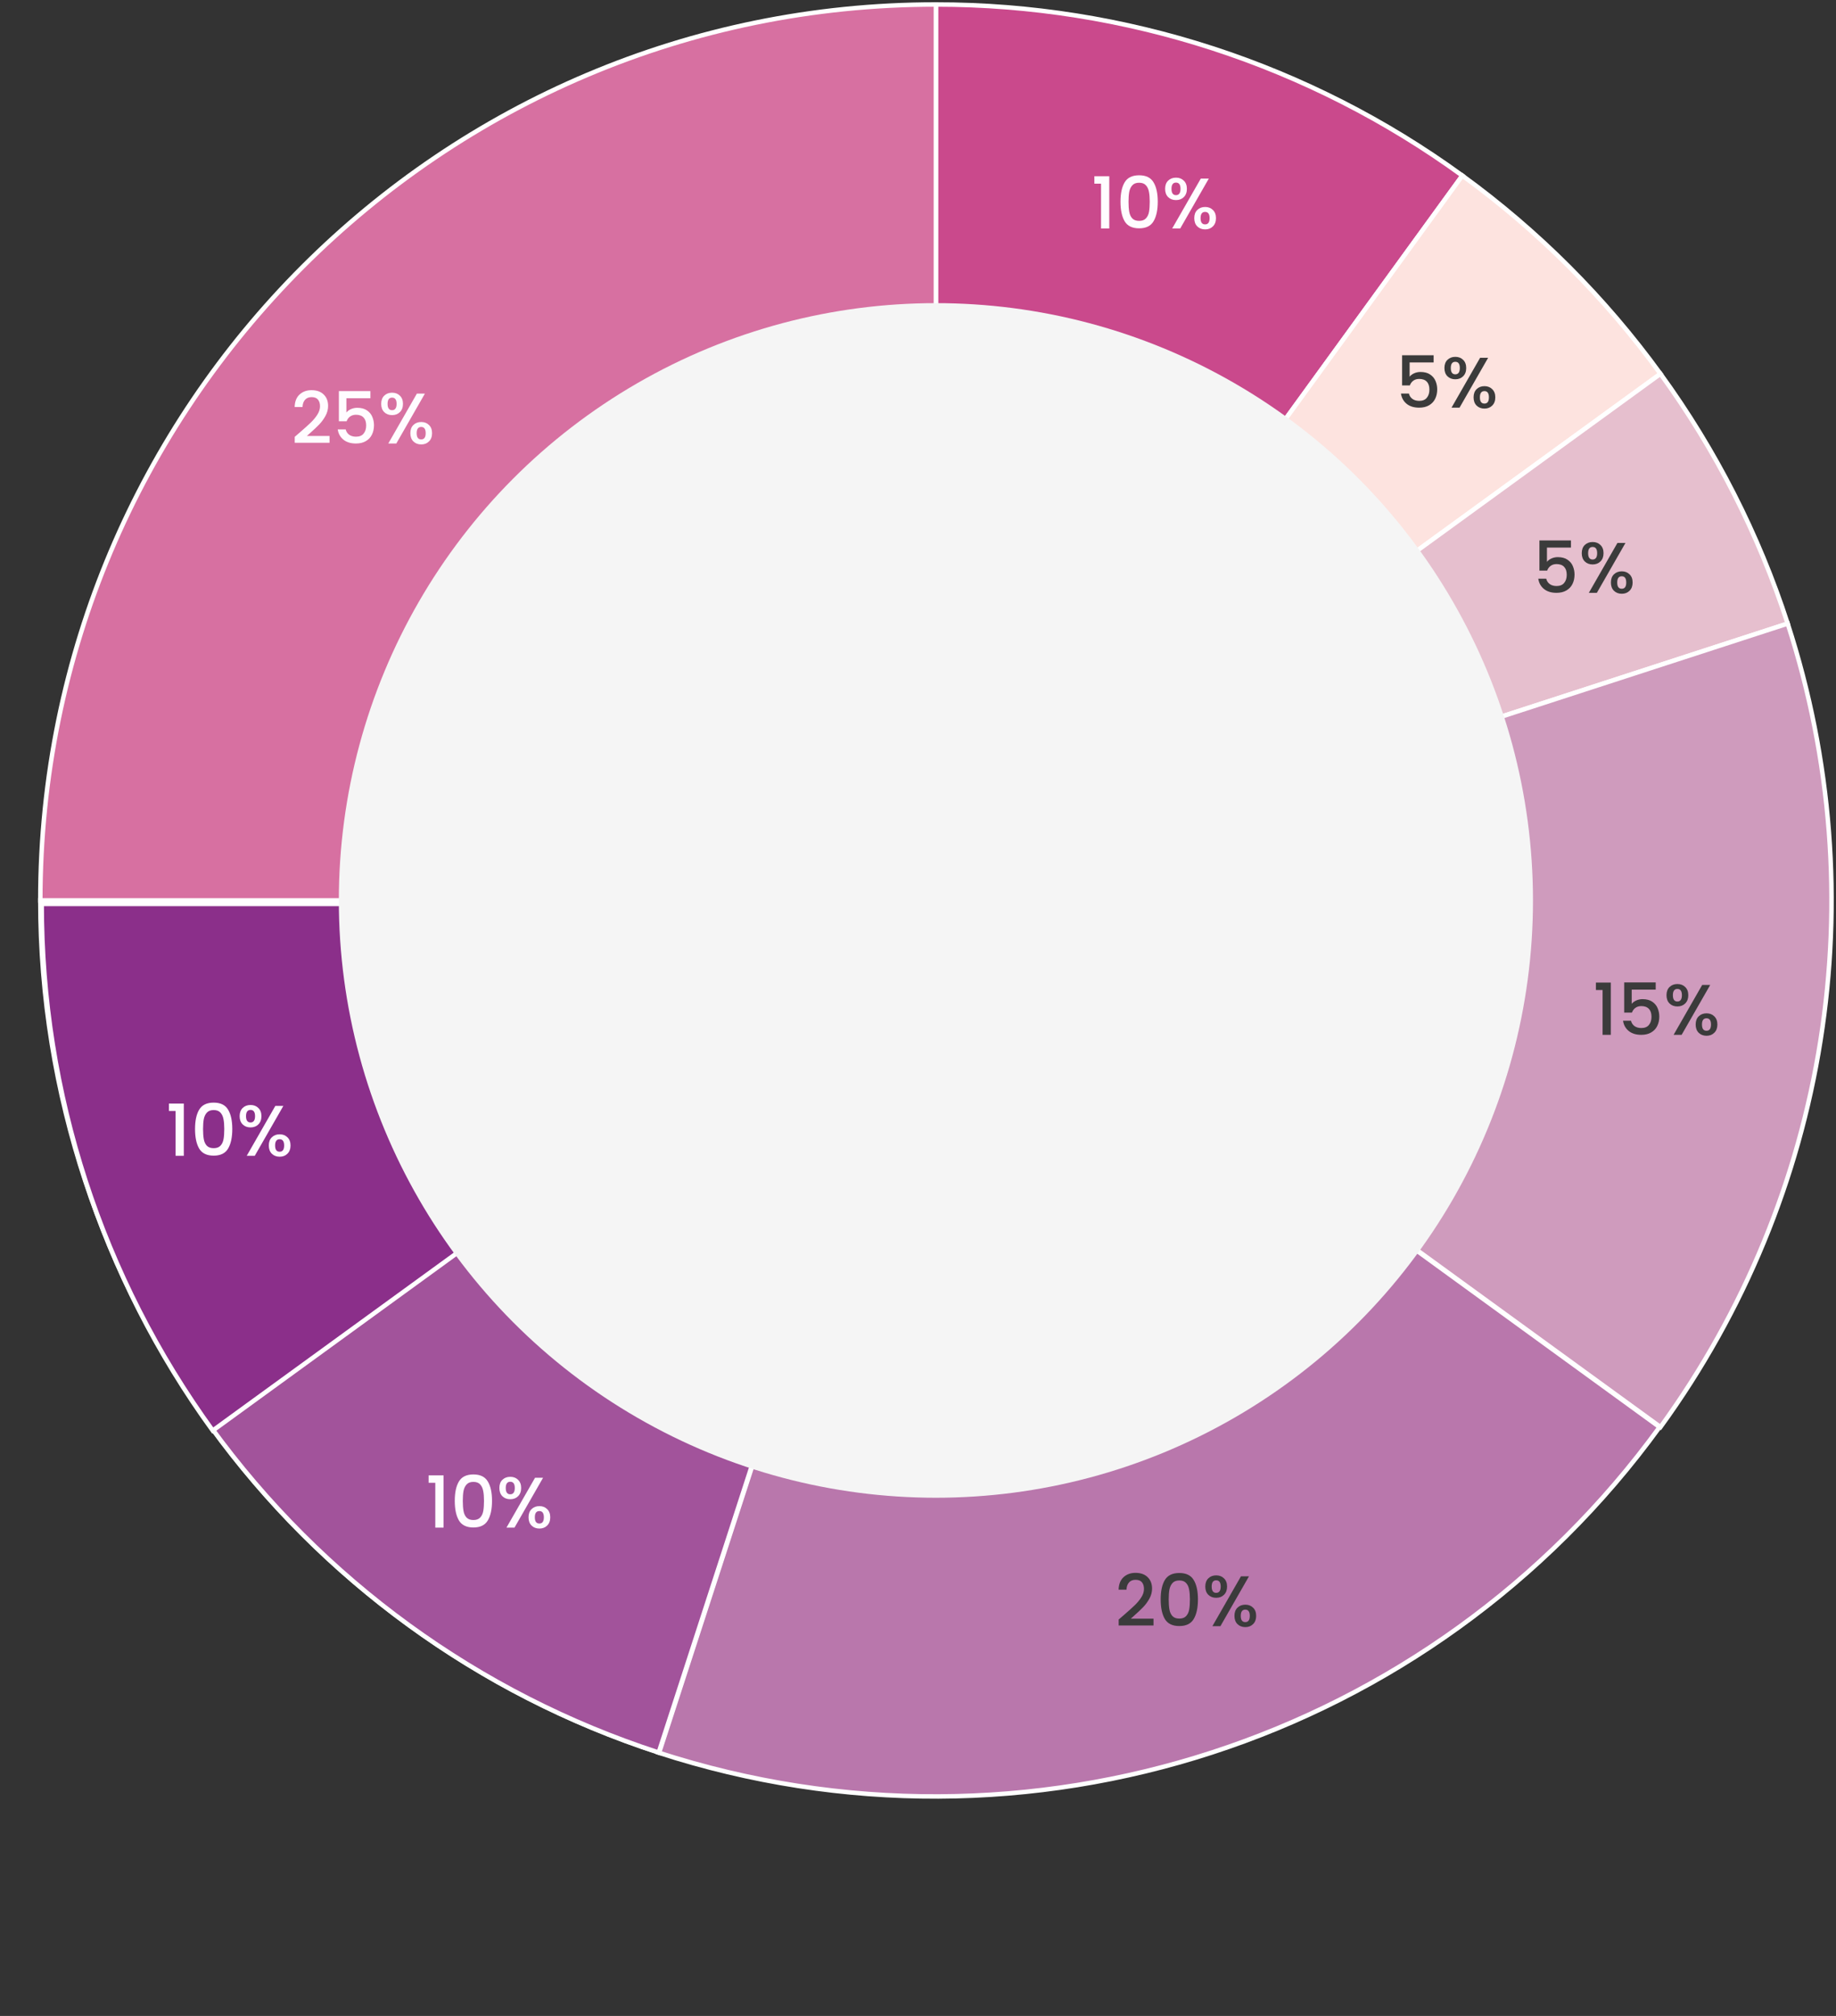
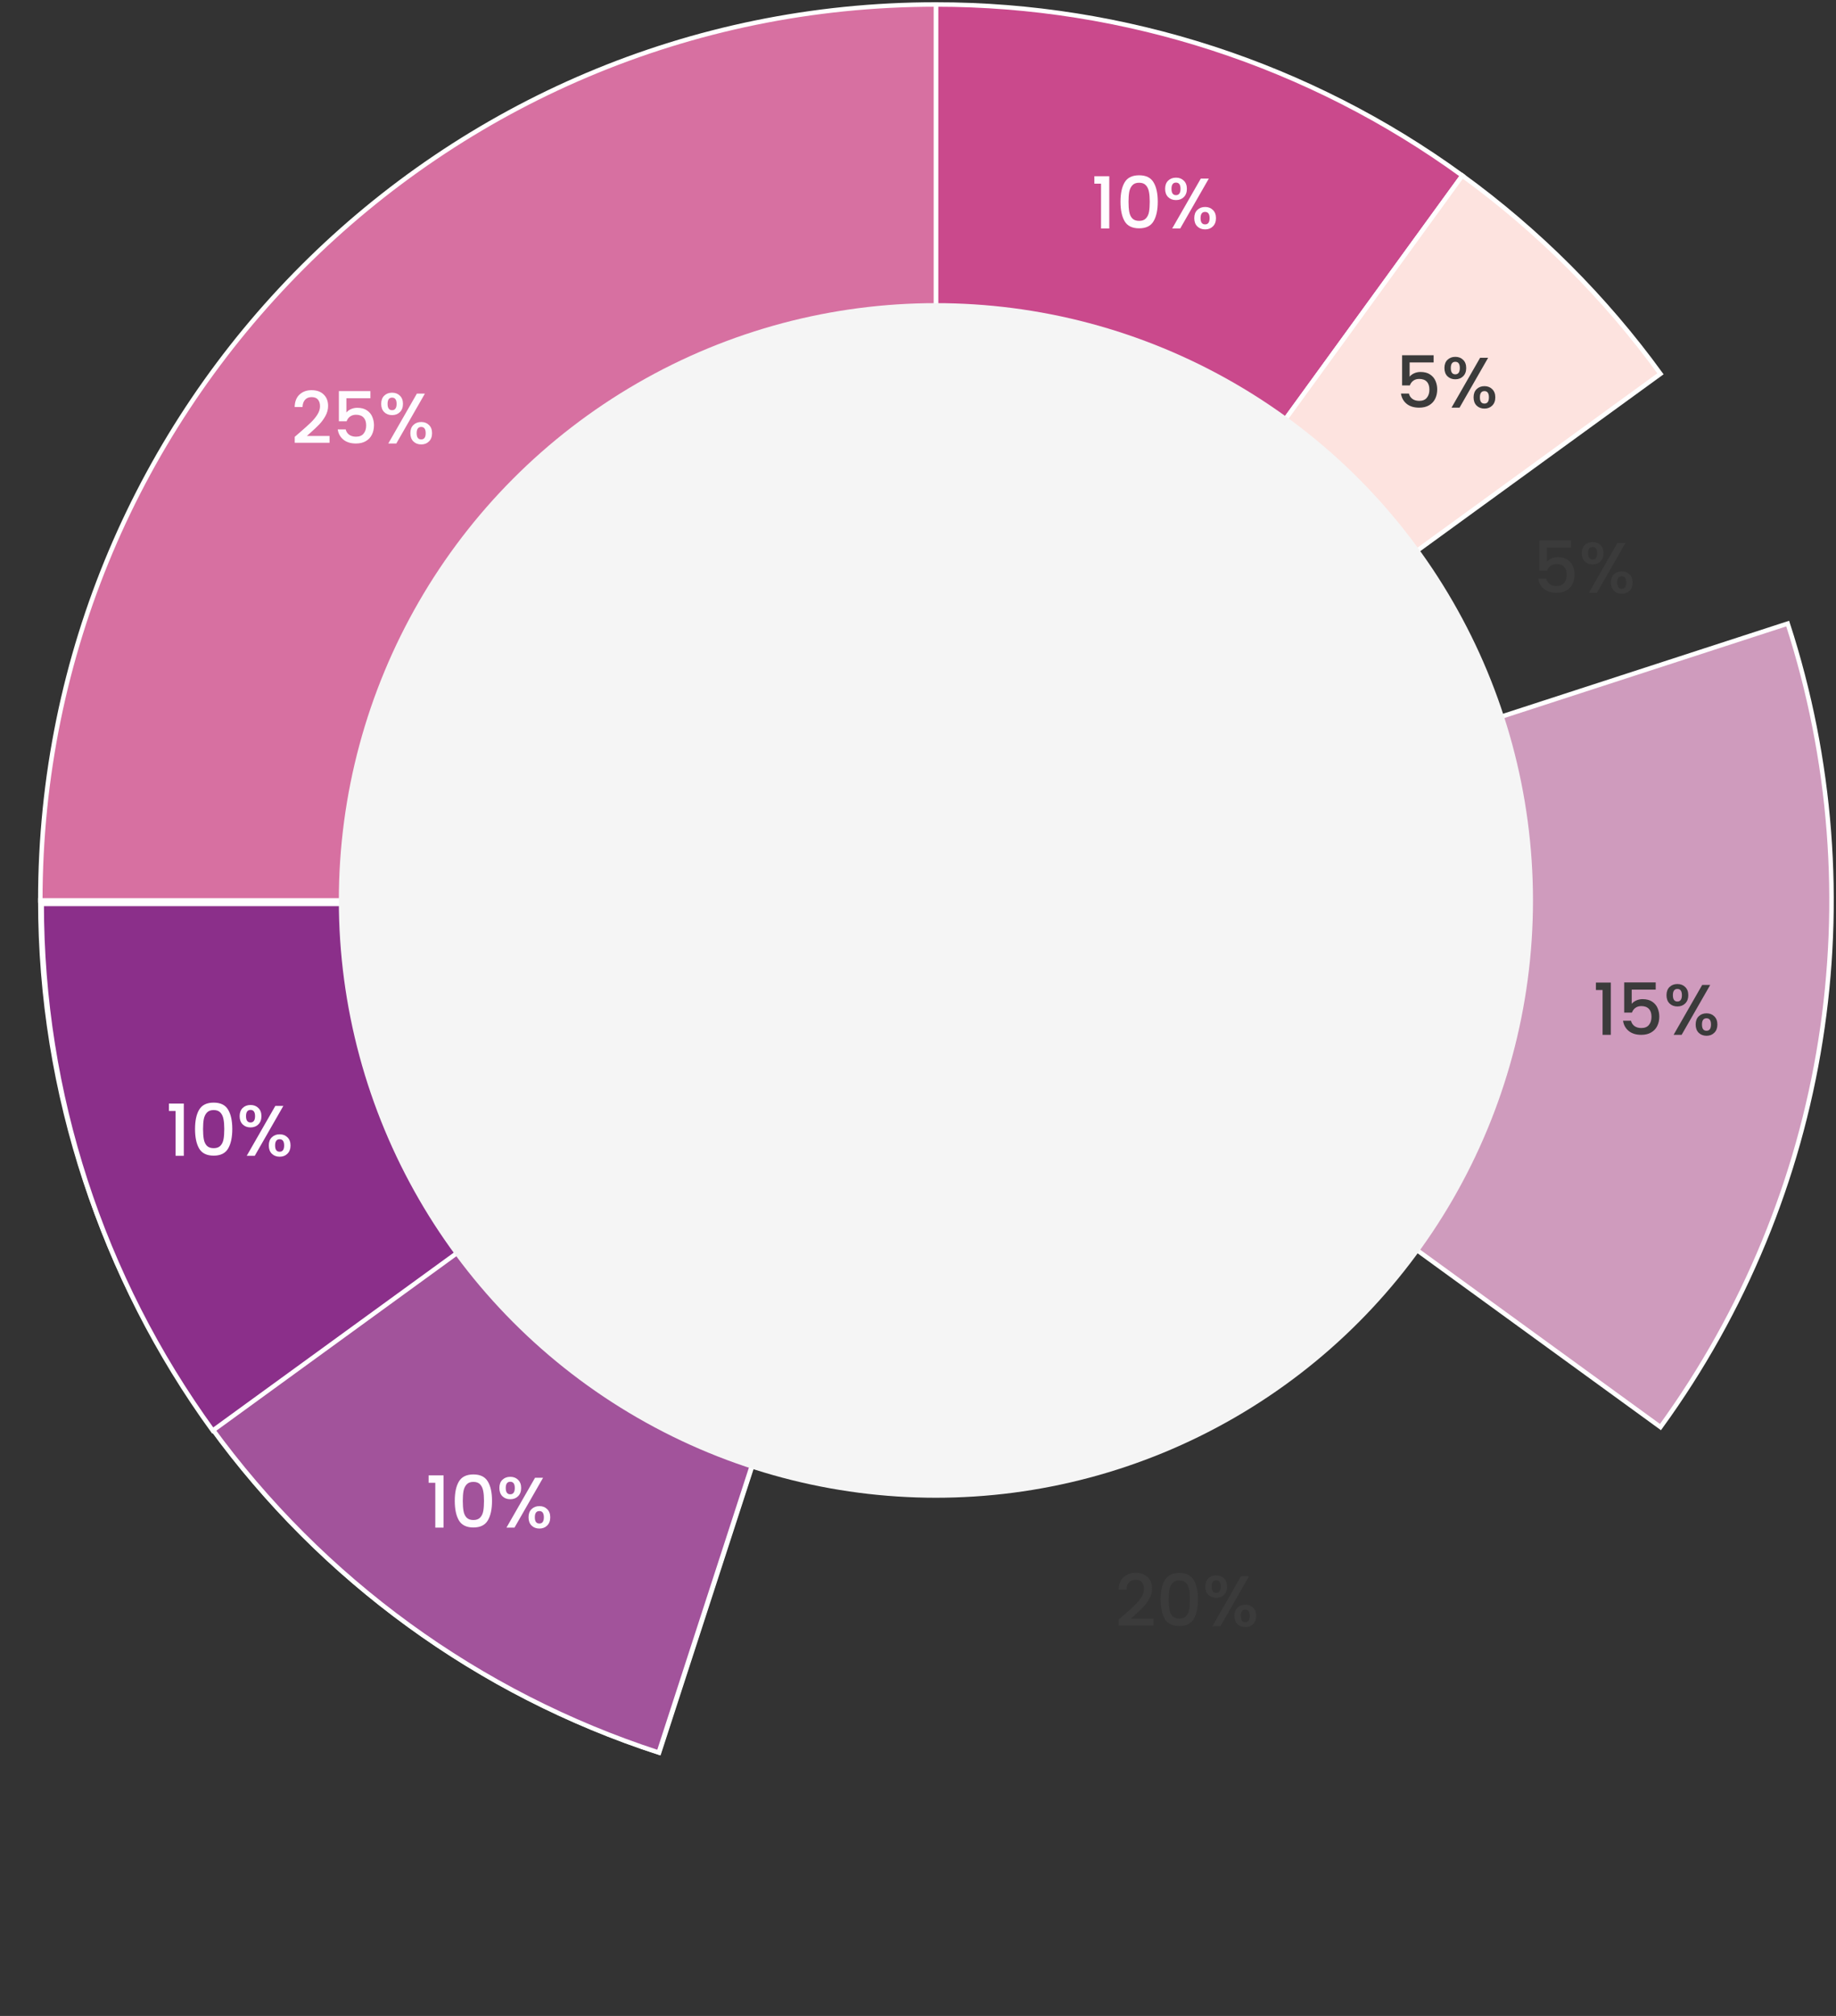
<svg xmlns="http://www.w3.org/2000/svg" width="410" height="450" viewBox="0 0 410 450" fill="none">
  <rect x="0" y="0" width="410" height="450" fill="#333333" stroke="none" />
  <path d="M208.999 200.999V1C251.235 1 292.386 14.371 326.556 39.197L208.999 200.999Z" fill="#CA498C" stroke="white" />
  <path d="M208.999 201L326.556 39.197C343.535 51.533 358.466 66.465 370.802 83.443L208.999 201Z" fill="#FDE3DF" stroke="white" />
-   <path d="M208.999 201L370.802 83.443C383.138 100.422 392.724 119.237 399.21 139.197L208.999 201Z" fill="#E6BFCE" stroke="white" />
  <path d="M208.999 200.999L399.21 139.196C418.993 200.084 408.432 266.762 370.802 318.556L208.999 200.999Z" fill="#CF9BBD" stroke="white" />
-   <path d="M208.803 201L370.606 318.557C319.677 388.654 229.404 417.986 147 391.211L208.803 201Z" fill="#B977AC" stroke="white" />
  <path d="M208.999 200.999L147.196 391.21C64.792 364.435 9 287.644 9 200.999H208.999Z" fill="#8B2F8A" stroke="white" />
  <path d="M208.999 200.999H9C9 90.543 98.543 1 208.999 1V200.999Z" fill="#D770A1" stroke="white" />
  <path d="M208.901 201L147.098 391.211C106.929 378.159 71.924 352.726 47.098 318.557L208.901 201Z" fill="#A2539B" stroke="white" />
  <path d="M209.309 201.778L47.506 319.335C22.681 285.165 9.31 244.014 9.31 201.778L209.309 201.778Z" fill="#8B2F8A" stroke="white" />
  <path d="M250.968 360.52C251.992 359.635 252.797 358.909 253.384 358.344C253.981 357.768 254.477 357.171 254.872 356.552C255.267 355.933 255.464 355.315 255.464 354.696C255.464 354.056 255.309 353.555 255 353.192C254.701 352.829 254.227 352.648 253.576 352.648C252.947 352.648 252.456 352.851 252.104 353.256C251.763 353.651 251.581 354.184 251.56 354.856H249.8C249.832 353.64 250.195 352.712 250.888 352.072C251.592 351.421 252.483 351.096 253.56 351.096C254.723 351.096 255.629 351.416 256.28 352.056C256.941 352.696 257.272 353.549 257.272 354.616C257.272 355.384 257.075 356.125 256.68 356.84C256.296 357.544 255.832 358.179 255.288 358.744C254.755 359.299 254.072 359.944 253.24 360.68L252.52 361.32H257.592V362.84H249.816V361.512L250.968 360.52ZM259.194 357.016C259.194 355.171 259.504 353.731 260.122 352.696C260.752 351.651 261.829 351.128 263.354 351.128C264.88 351.128 265.952 351.651 266.57 352.696C267.2 353.731 267.514 355.171 267.514 357.016C267.514 358.883 267.2 360.344 266.57 361.4C265.952 362.445 264.88 362.968 263.354 362.968C261.829 362.968 260.752 362.445 260.122 361.4C259.504 360.344 259.194 358.883 259.194 357.016ZM265.722 357.016C265.722 356.152 265.664 355.421 265.546 354.824C265.44 354.227 265.216 353.741 264.874 353.368C264.533 352.984 264.026 352.792 263.354 352.792C262.682 352.792 262.176 352.984 261.834 353.368C261.493 353.741 261.264 354.227 261.146 354.824C261.04 355.421 260.986 356.152 260.986 357.016C260.986 357.912 261.04 358.664 261.146 359.272C261.253 359.88 261.477 360.371 261.818 360.744C262.17 361.117 262.682 361.304 263.354 361.304C264.026 361.304 264.533 361.117 264.874 360.744C265.226 360.371 265.456 359.88 265.562 359.272C265.669 358.664 265.722 357.912 265.722 357.016ZM269.156 354.152C269.156 353.373 269.38 352.765 269.828 352.328C270.287 351.88 270.874 351.656 271.588 351.656C272.303 351.656 272.884 351.88 273.332 352.328C273.791 352.765 274.02 353.373 274.02 354.152C274.02 354.931 273.791 355.544 273.332 355.992C272.884 356.44 272.303 356.664 271.588 356.664C270.874 356.664 270.287 356.44 269.828 355.992C269.38 355.544 269.156 354.931 269.156 354.152ZM278.916 351.864L272.532 363H270.74L277.124 351.864H278.916ZM271.588 352.76C270.916 352.76 270.58 353.224 270.58 354.152C270.58 355.091 270.916 355.56 271.588 355.56C271.908 355.56 272.154 355.448 272.324 355.224C272.506 354.989 272.596 354.632 272.596 354.152C272.596 353.224 272.26 352.76 271.588 352.76ZM275.668 360.696C275.668 359.917 275.892 359.309 276.34 358.872C276.799 358.424 277.386 358.2 278.1 358.2C278.804 358.2 279.38 358.424 279.828 358.872C280.287 359.309 280.516 359.917 280.516 360.696C280.516 361.475 280.287 362.088 279.828 362.536C279.38 362.984 278.804 363.208 278.1 363.208C277.386 363.208 276.799 362.984 276.34 362.536C275.892 362.088 275.668 361.475 275.668 360.696ZM278.084 359.304C277.412 359.304 277.076 359.768 277.076 360.696C277.076 361.624 277.412 362.088 278.084 362.088C278.756 362.088 279.092 361.624 279.092 360.696C279.092 359.768 278.756 359.304 278.084 359.304Z" fill="#3B3B3B" />
  <path d="M37.72 248V246.336H41.048V258H39.208V248H37.72ZM43.554 252.016C43.554 250.171 43.863 248.731 44.482 247.696C45.111 246.651 46.188 246.128 47.714 246.128C49.239 246.128 50.311 246.651 50.93 247.696C51.559 248.731 51.874 250.171 51.874 252.016C51.874 253.883 51.559 255.344 50.93 256.4C50.311 257.445 49.239 257.968 47.714 257.968C46.188 257.968 45.111 257.445 44.482 256.4C43.863 255.344 43.554 253.883 43.554 252.016ZM50.082 252.016C50.082 251.152 50.023 250.421 49.906 249.824C49.799 249.227 49.575 248.741 49.234 248.368C48.892 247.984 48.386 247.792 47.714 247.792C47.042 247.792 46.535 247.984 46.194 248.368C45.852 248.741 45.623 249.227 45.506 249.824C45.399 250.421 45.346 251.152 45.346 252.016C45.346 252.912 45.399 253.664 45.506 254.272C45.612 254.88 45.836 255.371 46.178 255.744C46.53 256.117 47.042 256.304 47.714 256.304C48.386 256.304 48.892 256.117 49.234 255.744C49.586 255.371 49.815 254.88 49.922 254.272C50.028 253.664 50.082 252.912 50.082 252.016ZM53.516 249.152C53.516 248.373 53.74 247.765 54.188 247.328C54.646 246.88 55.233 246.656 55.948 246.656C56.662 246.656 57.244 246.88 57.692 247.328C58.15 247.765 58.38 248.373 58.38 249.152C58.38 249.931 58.15 250.544 57.692 250.992C57.244 251.44 56.662 251.664 55.948 251.664C55.233 251.664 54.646 251.44 54.188 250.992C53.74 250.544 53.516 249.931 53.516 249.152ZM63.276 246.864L56.892 258H55.1L61.484 246.864H63.276ZM55.948 247.76C55.276 247.76 54.94 248.224 54.94 249.152C54.94 250.091 55.276 250.56 55.948 250.56C56.268 250.56 56.513 250.448 56.684 250.224C56.865 249.989 56.956 249.632 56.956 249.152C56.956 248.224 56.62 247.76 55.948 247.76ZM60.028 255.696C60.028 254.917 60.252 254.309 60.7 253.872C61.158 253.424 61.745 253.2 62.46 253.2C63.164 253.2 63.74 253.424 64.188 253.872C64.646 254.309 64.876 254.917 64.876 255.696C64.876 256.475 64.646 257.088 64.188 257.536C63.74 257.984 63.164 258.208 62.46 258.208C61.745 258.208 61.158 257.984 60.7 257.536C60.252 257.088 60.028 256.475 60.028 255.696ZM62.444 254.304C61.772 254.304 61.436 254.768 61.436 255.696C61.436 256.624 61.772 257.088 62.444 257.088C63.116 257.088 63.452 256.624 63.452 255.696C63.452 254.768 63.116 254.304 62.444 254.304Z" fill="#FFFCFF" />
  <path d="M95.72 331V329.336H99.048V341H97.208V331H95.72ZM101.554 335.016C101.554 333.171 101.863 331.731 102.482 330.696C103.111 329.651 104.188 329.128 105.714 329.128C107.239 329.128 108.311 329.651 108.93 330.696C109.559 331.731 109.874 333.171 109.874 335.016C109.874 336.883 109.559 338.344 108.93 339.4C108.311 340.445 107.239 340.968 105.714 340.968C104.188 340.968 103.111 340.445 102.482 339.4C101.863 338.344 101.554 336.883 101.554 335.016ZM108.082 335.016C108.082 334.152 108.023 333.421 107.906 332.824C107.799 332.227 107.575 331.741 107.234 331.368C106.892 330.984 106.386 330.792 105.714 330.792C105.042 330.792 104.535 330.984 104.194 331.368C103.852 331.741 103.623 332.227 103.506 332.824C103.399 333.421 103.346 334.152 103.346 335.016C103.346 335.912 103.399 336.664 103.506 337.272C103.612 337.88 103.836 338.371 104.178 338.744C104.53 339.117 105.042 339.304 105.714 339.304C106.386 339.304 106.892 339.117 107.234 338.744C107.586 338.371 107.815 337.88 107.922 337.272C108.028 336.664 108.082 335.912 108.082 335.016ZM111.516 332.152C111.516 331.373 111.74 330.765 112.188 330.328C112.646 329.88 113.233 329.656 113.948 329.656C114.662 329.656 115.244 329.88 115.692 330.328C116.15 330.765 116.38 331.373 116.38 332.152C116.38 332.931 116.15 333.544 115.692 333.992C115.244 334.44 114.662 334.664 113.948 334.664C113.233 334.664 112.646 334.44 112.188 333.992C111.74 333.544 111.516 332.931 111.516 332.152ZM121.276 329.864L114.892 341H113.1L119.484 329.864H121.276ZM113.948 330.76C113.276 330.76 112.94 331.224 112.94 332.152C112.94 333.091 113.276 333.56 113.948 333.56C114.268 333.56 114.513 333.448 114.684 333.224C114.865 332.989 114.956 332.632 114.956 332.152C114.956 331.224 114.62 330.76 113.948 330.76ZM118.028 338.696C118.028 337.917 118.252 337.309 118.7 336.872C119.158 336.424 119.745 336.2 120.46 336.2C121.164 336.2 121.74 336.424 122.188 336.872C122.646 337.309 122.876 337.917 122.876 338.696C122.876 339.475 122.646 340.088 122.188 340.536C121.74 340.984 121.164 341.208 120.46 341.208C119.745 341.208 119.158 340.984 118.7 340.536C118.252 340.088 118.028 339.475 118.028 338.696ZM120.444 337.304C119.772 337.304 119.436 337.768 119.436 338.696C119.436 339.624 119.772 340.088 120.444 340.088C121.116 340.088 121.452 339.624 121.452 338.696C121.452 337.768 121.116 337.304 120.444 337.304Z" fill="#FFFCFF" />
  <path d="M66.968 96.52C67.992 95.635 68.797 94.909 69.384 94.344C69.981 93.768 70.477 93.171 70.872 92.552C71.266 91.933 71.464 91.315 71.464 90.696C71.464 90.056 71.309 89.555 71 89.192C70.701 88.829 70.226 88.648 69.576 88.648C68.946 88.648 68.456 88.851 68.104 89.256C67.762 89.651 67.581 90.184 67.56 90.856H65.8C65.832 89.64 66.194 88.712 66.888 88.072C67.592 87.421 68.482 87.096 69.56 87.096C70.722 87.096 71.629 87.416 72.28 88.056C72.941 88.696 73.272 89.549 73.272 90.616C73.272 91.384 73.074 92.125 72.68 92.84C72.296 93.544 71.832 94.179 71.288 94.744C70.754 95.299 70.072 95.944 69.24 96.68L68.52 97.32H73.592V98.84H65.816V97.512L66.968 96.52ZM82.714 88.904H77.354V92.088C77.578 91.789 77.909 91.539 78.346 91.336C78.794 91.133 79.269 91.032 79.77 91.032C80.666 91.032 81.391 91.224 81.946 91.608C82.511 91.992 82.911 92.477 83.146 93.064C83.391 93.651 83.514 94.269 83.514 94.92C83.514 95.709 83.359 96.413 83.05 97.032C82.751 97.64 82.298 98.12 81.69 98.472C81.093 98.824 80.357 99 79.482 99C78.319 99 77.386 98.712 76.682 98.136C75.978 97.56 75.557 96.797 75.418 95.848H77.194C77.311 96.349 77.573 96.749 77.978 97.048C78.383 97.336 78.89 97.48 79.498 97.48C80.255 97.48 80.821 97.251 81.194 96.792C81.578 96.333 81.77 95.725 81.77 94.968C81.77 94.2 81.578 93.613 81.194 93.208C80.81 92.792 80.245 92.584 79.498 92.584C78.975 92.584 78.533 92.717 78.17 92.984C77.818 93.24 77.562 93.592 77.402 94.04H75.674V87.304H82.714V88.904ZM85.125 90.152C85.125 89.373 85.349 88.765 85.797 88.328C86.255 87.88 86.842 87.656 87.557 87.656C88.271 87.656 88.853 87.88 89.301 88.328C89.759 88.765 89.989 89.373 89.989 90.152C89.989 90.931 89.759 91.544 89.301 91.992C88.853 92.44 88.271 92.664 87.557 92.664C86.842 92.664 86.255 92.44 85.797 91.992C85.349 91.544 85.125 90.931 85.125 90.152ZM94.885 87.864L88.501 99H86.709L93.093 87.864H94.885ZM87.557 88.76C86.885 88.76 86.549 89.224 86.549 90.152C86.549 91.091 86.885 91.56 87.557 91.56C87.877 91.56 88.122 91.448 88.293 91.224C88.474 90.989 88.565 90.632 88.565 90.152C88.565 89.224 88.229 88.76 87.557 88.76ZM91.637 96.696C91.637 95.917 91.861 95.309 92.309 94.872C92.767 94.424 93.354 94.2 94.069 94.2C94.773 94.2 95.349 94.424 95.797 94.872C96.255 95.309 96.485 95.917 96.485 96.696C96.485 97.475 96.255 98.088 95.797 98.536C95.349 98.984 94.773 99.208 94.069 99.208C93.354 99.208 92.767 98.984 92.309 98.536C91.861 98.088 91.637 97.475 91.637 96.696ZM94.053 95.304C93.381 95.304 93.045 95.768 93.045 96.696C93.045 97.624 93.381 98.088 94.053 98.088C94.725 98.088 95.061 97.624 95.061 96.696C95.061 95.768 94.725 95.304 94.053 95.304Z" fill="#FFFCFF" />
  <path d="M356.386 220.999V219.335H359.714V230.999H357.874V220.999H356.386ZM369.74 220.903H364.38V224.087C364.604 223.788 364.934 223.538 365.372 223.335C365.82 223.132 366.294 223.031 366.796 223.031C367.692 223.031 368.417 223.223 368.972 223.607C369.537 223.991 369.937 224.476 370.172 225.063C370.417 225.65 370.54 226.268 370.54 226.919C370.54 227.708 370.385 228.412 370.076 229.031C369.777 229.639 369.324 230.119 368.716 230.471C368.118 230.823 367.382 230.999 366.508 230.999C365.345 230.999 364.412 230.711 363.708 230.135C363.004 229.559 362.582 228.796 362.444 227.847H364.22C364.337 228.348 364.598 228.748 365.004 229.047C365.409 229.335 365.916 229.479 366.524 229.479C367.281 229.479 367.846 229.25 368.22 228.791C368.604 228.332 368.796 227.724 368.796 226.967C368.796 226.199 368.604 225.612 368.22 225.207C367.836 224.791 367.27 224.583 366.524 224.583C366.001 224.583 365.558 224.716 365.196 224.983C364.844 225.239 364.588 225.591 364.428 226.039H362.7V219.303H369.74V220.903ZM372.15 222.151C372.15 221.372 372.374 220.764 372.822 220.327C373.281 219.879 373.868 219.655 374.582 219.655C375.297 219.655 375.878 219.879 376.326 220.327C376.785 220.764 377.014 221.372 377.014 222.151C377.014 222.93 376.785 223.543 376.326 223.991C375.878 224.439 375.297 224.663 374.582 224.663C373.868 224.663 373.281 224.439 372.822 223.991C372.374 223.543 372.15 222.93 372.15 222.151ZM381.91 219.863L375.526 230.999H373.734L380.118 219.863H381.91ZM374.582 220.759C373.91 220.759 373.574 221.223 373.574 222.151C373.574 223.09 373.91 223.559 374.582 223.559C374.902 223.559 375.148 223.447 375.318 223.223C375.5 222.988 375.59 222.631 375.59 222.151C375.59 221.223 375.254 220.759 374.582 220.759ZM378.662 228.695C378.662 227.916 378.886 227.308 379.334 226.871C379.793 226.423 380.38 226.199 381.094 226.199C381.798 226.199 382.374 226.423 382.822 226.871C383.281 227.308 383.51 227.916 383.51 228.695C383.51 229.474 383.281 230.087 382.822 230.535C382.374 230.983 381.798 231.207 381.094 231.207C380.38 231.207 379.793 230.983 379.334 230.535C378.886 230.087 378.662 229.474 378.662 228.695ZM381.078 227.303C380.406 227.303 380.07 227.767 380.07 228.695C380.07 229.623 380.406 230.087 381.078 230.087C381.75 230.087 382.086 229.623 382.086 228.695C382.086 227.767 381.75 227.303 381.078 227.303Z" fill="#3B3B3B" />
  <path d="M350.813 122.237H345.453V125.421C345.677 125.122 346.007 124.872 346.445 124.669C346.893 124.466 347.367 124.365 347.869 124.365C348.765 124.365 349.49 124.557 350.045 124.941C350.61 125.325 351.01 125.81 351.245 126.397C351.49 126.984 351.613 127.602 351.613 128.253C351.613 129.042 351.458 129.746 351.149 130.365C350.85 130.973 350.397 131.453 349.789 131.805C349.191 132.157 348.455 132.333 347.581 132.333C346.418 132.333 345.485 132.045 344.781 131.469C344.077 130.893 343.655 130.13 343.517 129.181H345.293C345.41 129.682 345.671 130.082 346.077 130.381C346.482 130.669 346.989 130.813 347.597 130.813C348.354 130.813 348.919 130.584 349.293 130.125C349.677 129.666 349.869 129.058 349.869 128.301C349.869 127.533 349.677 126.946 349.293 126.541C348.909 126.125 348.343 125.917 347.597 125.917C347.074 125.917 346.631 126.05 346.269 126.317C345.917 126.573 345.661 126.925 345.501 127.373H343.773V120.637H350.813V122.237ZM353.223 123.485C353.223 122.706 353.447 122.098 353.895 121.661C354.354 121.213 354.941 120.989 355.655 120.989C356.37 120.989 356.951 121.213 357.399 121.661C357.858 122.098 358.087 122.706 358.087 123.485C358.087 124.264 357.858 124.877 357.399 125.325C356.951 125.773 356.37 125.997 355.655 125.997C354.941 125.997 354.354 125.773 353.895 125.325C353.447 124.877 353.223 124.264 353.223 123.485ZM362.983 121.197L356.599 132.333H354.807L361.191 121.197H362.983ZM355.655 122.093C354.983 122.093 354.647 122.557 354.647 123.485C354.647 124.424 354.983 124.893 355.655 124.893C355.975 124.893 356.221 124.781 356.391 124.557C356.573 124.322 356.663 123.965 356.663 123.485C356.663 122.557 356.327 122.093 355.655 122.093ZM359.735 130.029C359.735 129.25 359.959 128.642 360.407 128.205C360.866 127.757 361.453 127.533 362.167 127.533C362.871 127.533 363.447 127.757 363.895 128.205C364.354 128.642 364.583 129.25 364.583 130.029C364.583 130.808 364.354 131.421 363.895 131.869C363.447 132.317 362.871 132.541 362.167 132.541C361.453 132.541 360.866 132.317 360.407 131.869C359.959 131.421 359.735 130.808 359.735 130.029ZM362.151 128.637C361.479 128.637 361.143 129.101 361.143 130.029C361.143 130.957 361.479 131.421 362.151 131.421C362.823 131.421 363.159 130.957 363.159 130.029C363.159 129.101 362.823 128.637 362.151 128.637Z" fill="#3B3B3B" />
  <path d="M320.146 80.904H314.786V84.088C315.01 83.789 315.341 83.539 315.778 83.336C316.226 83.133 316.701 83.032 317.202 83.032C318.098 83.032 318.823 83.224 319.378 83.608C319.943 83.992 320.343 84.477 320.578 85.064C320.823 85.651 320.946 86.269 320.946 86.92C320.946 87.709 320.791 88.413 320.482 89.032C320.183 89.64 319.73 90.12 319.122 90.472C318.525 90.824 317.789 91 316.914 91C315.751 91 314.818 90.712 314.114 90.136C313.41 89.56 312.989 88.797 312.85 87.848H314.626C314.743 88.349 315.005 88.749 315.41 89.048C315.815 89.336 316.322 89.48 316.93 89.48C317.687 89.48 318.253 89.251 318.626 88.792C319.01 88.333 319.202 87.725 319.202 86.968C319.202 86.2 319.01 85.613 318.626 85.208C318.242 84.792 317.677 84.584 316.93 84.584C316.407 84.584 315.965 84.717 315.602 84.984C315.25 85.24 314.994 85.592 314.834 86.04H313.106V79.304H320.146V80.904ZM322.557 82.152C322.557 81.373 322.781 80.765 323.229 80.328C323.687 79.88 324.274 79.656 324.989 79.656C325.703 79.656 326.285 79.88 326.733 80.328C327.191 80.765 327.421 81.373 327.421 82.152C327.421 82.931 327.191 83.544 326.733 83.992C326.285 84.44 325.703 84.664 324.989 84.664C324.274 84.664 323.687 84.44 323.229 83.992C322.781 83.544 322.557 82.931 322.557 82.152ZM332.317 79.864L325.933 91H324.141L330.525 79.864H332.317ZM324.989 80.76C324.317 80.76 323.981 81.224 323.981 82.152C323.981 83.091 324.317 83.56 324.989 83.56C325.309 83.56 325.554 83.448 325.725 83.224C325.906 82.989 325.997 82.632 325.997 82.152C325.997 81.224 325.661 80.76 324.989 80.76ZM329.069 88.696C329.069 87.917 329.293 87.309 329.741 86.872C330.199 86.424 330.786 86.2 331.501 86.2C332.205 86.2 332.781 86.424 333.229 86.872C333.687 87.309 333.917 87.917 333.917 88.696C333.917 89.475 333.687 90.088 333.229 90.536C332.781 90.984 332.205 91.208 331.501 91.208C330.786 91.208 330.199 90.984 329.741 90.536C329.293 90.088 329.069 89.475 329.069 88.696ZM331.485 87.304C330.813 87.304 330.477 87.768 330.477 88.696C330.477 89.624 330.813 90.088 331.485 90.088C332.157 90.088 332.493 89.624 332.493 88.696C332.493 87.768 332.157 87.304 331.485 87.304Z" fill="#3B3B3B" />
  <path d="M244.386 41V39.336H247.714V51H245.874V41H244.386ZM250.22 45.016C250.22 43.171 250.529 41.731 251.148 40.696C251.777 39.651 252.854 39.128 254.38 39.128C255.905 39.128 256.977 39.651 257.596 40.696C258.225 41.731 258.54 43.171 258.54 45.016C258.54 46.883 258.225 48.344 257.596 49.4C256.977 50.445 255.905 50.968 254.38 50.968C252.854 50.968 251.777 50.445 251.148 49.4C250.529 48.344 250.22 46.883 250.22 45.016ZM256.748 45.016C256.748 44.152 256.689 43.421 256.572 42.824C256.465 42.227 256.241 41.741 255.9 41.368C255.558 40.984 255.052 40.792 254.38 40.792C253.708 40.792 253.201 40.984 252.86 41.368C252.518 41.741 252.289 42.227 252.172 42.824C252.065 43.421 252.012 44.152 252.012 45.016C252.012 45.912 252.065 46.664 252.172 47.272C252.278 47.88 252.502 48.371 252.844 48.744C253.196 49.117 253.708 49.304 254.38 49.304C255.052 49.304 255.558 49.117 255.9 48.744C256.252 48.371 256.481 47.88 256.588 47.272C256.694 46.664 256.748 45.912 256.748 45.016ZM260.182 42.152C260.182 41.373 260.406 40.765 260.854 40.328C261.312 39.88 261.899 39.656 262.614 39.656C263.328 39.656 263.91 39.88 264.358 40.328C264.816 40.765 265.046 41.373 265.046 42.152C265.046 42.931 264.816 43.544 264.358 43.992C263.91 44.44 263.328 44.664 262.614 44.664C261.899 44.664 261.312 44.44 260.854 43.992C260.406 43.544 260.182 42.931 260.182 42.152ZM269.942 39.864L263.558 51H261.766L268.15 39.864H269.942ZM262.614 40.76C261.942 40.76 261.606 41.224 261.606 42.152C261.606 43.091 261.942 43.56 262.614 43.56C262.934 43.56 263.179 43.448 263.35 43.224C263.531 42.989 263.622 42.632 263.622 42.152C263.622 41.224 263.286 40.76 262.614 40.76ZM266.694 48.696C266.694 47.917 266.918 47.309 267.366 46.872C267.824 46.424 268.411 46.2 269.126 46.2C269.83 46.2 270.406 46.424 270.854 46.872C271.312 47.309 271.542 47.917 271.542 48.696C271.542 49.475 271.312 50.088 270.854 50.536C270.406 50.984 269.83 51.208 269.126 51.208C268.411 51.208 267.824 50.984 267.366 50.536C266.918 50.088 266.694 49.475 266.694 48.696ZM269.11 47.304C268.438 47.304 268.102 47.768 268.102 48.696C268.102 49.624 268.438 50.088 269.11 50.088C269.782 50.088 270.118 49.624 270.118 48.696C270.118 47.768 269.782 47.304 269.11 47.304Z" fill="#FFFCFF" />
  <circle cx="208.999" cy="200.999" r="133.333" fill="#F5F5F5" />
</svg>